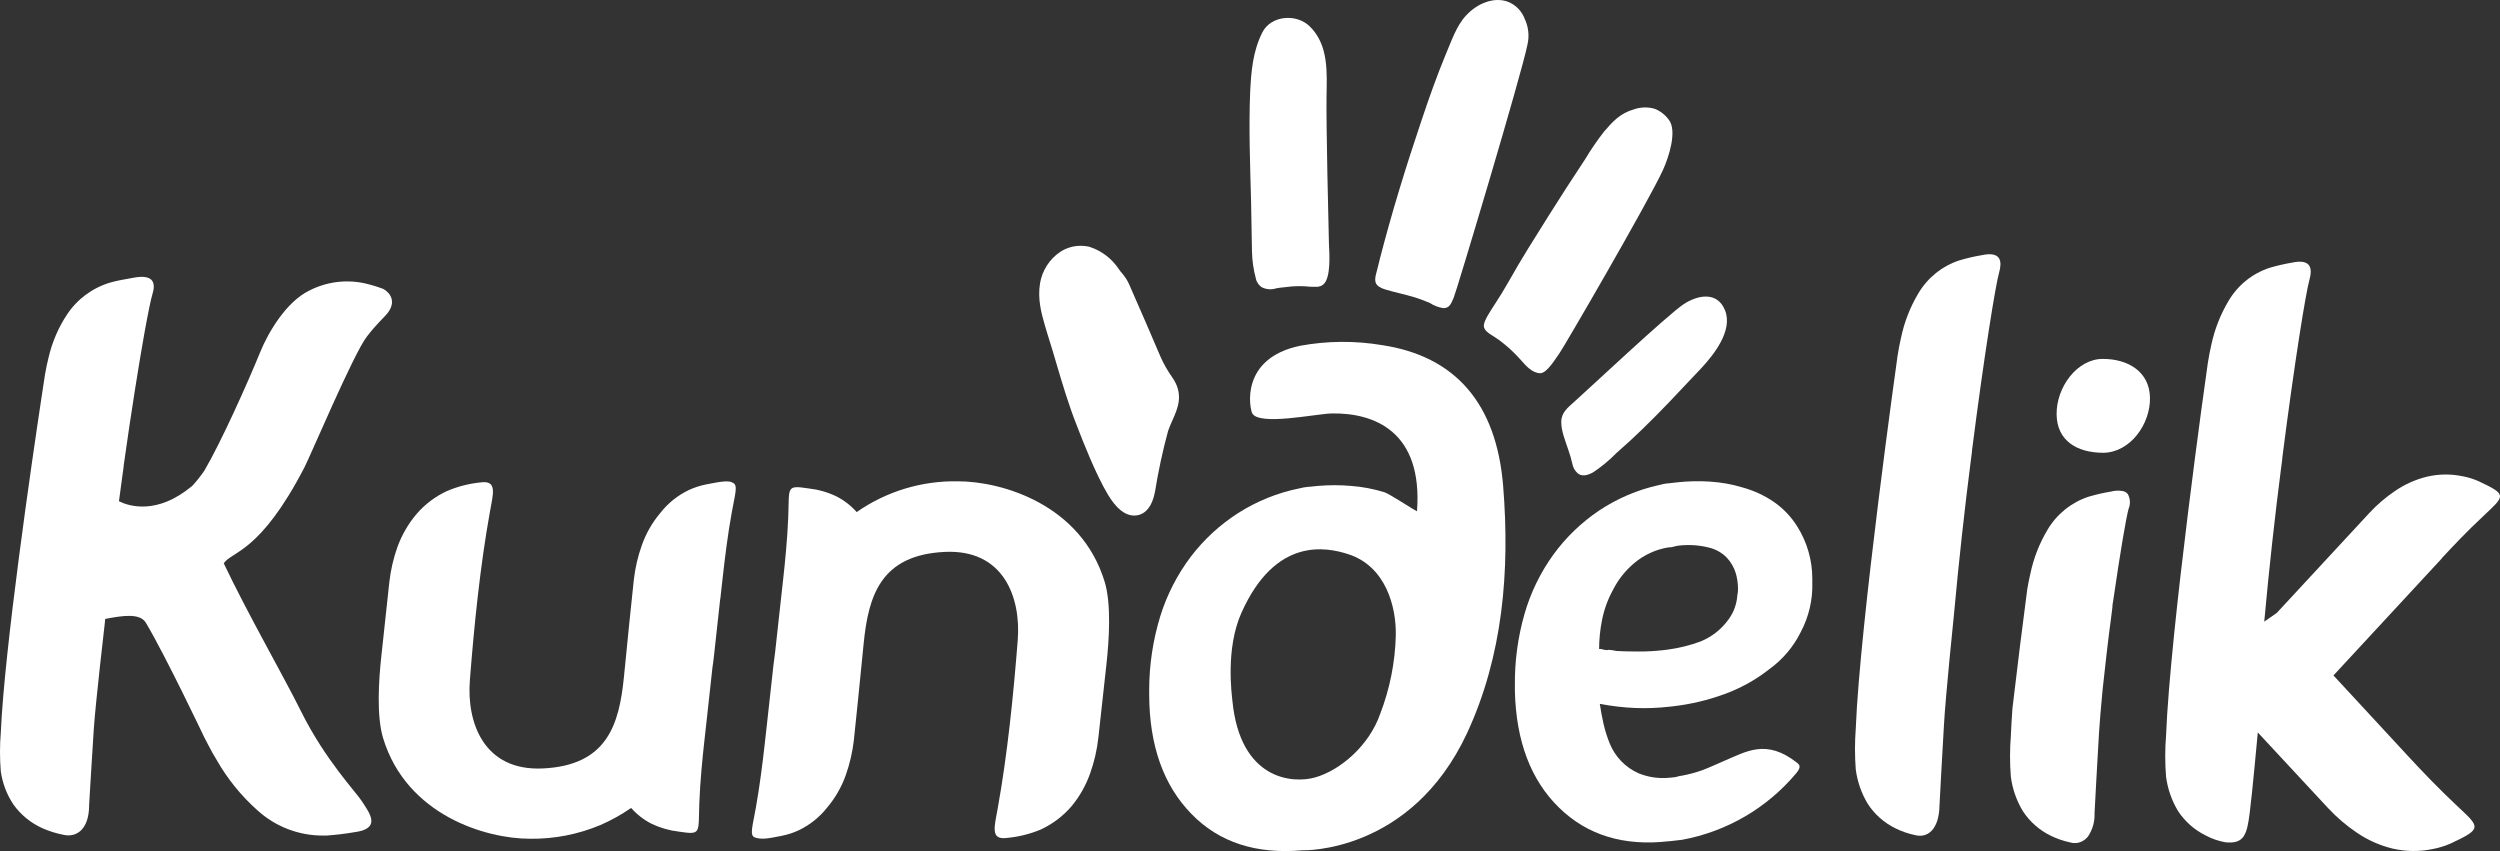
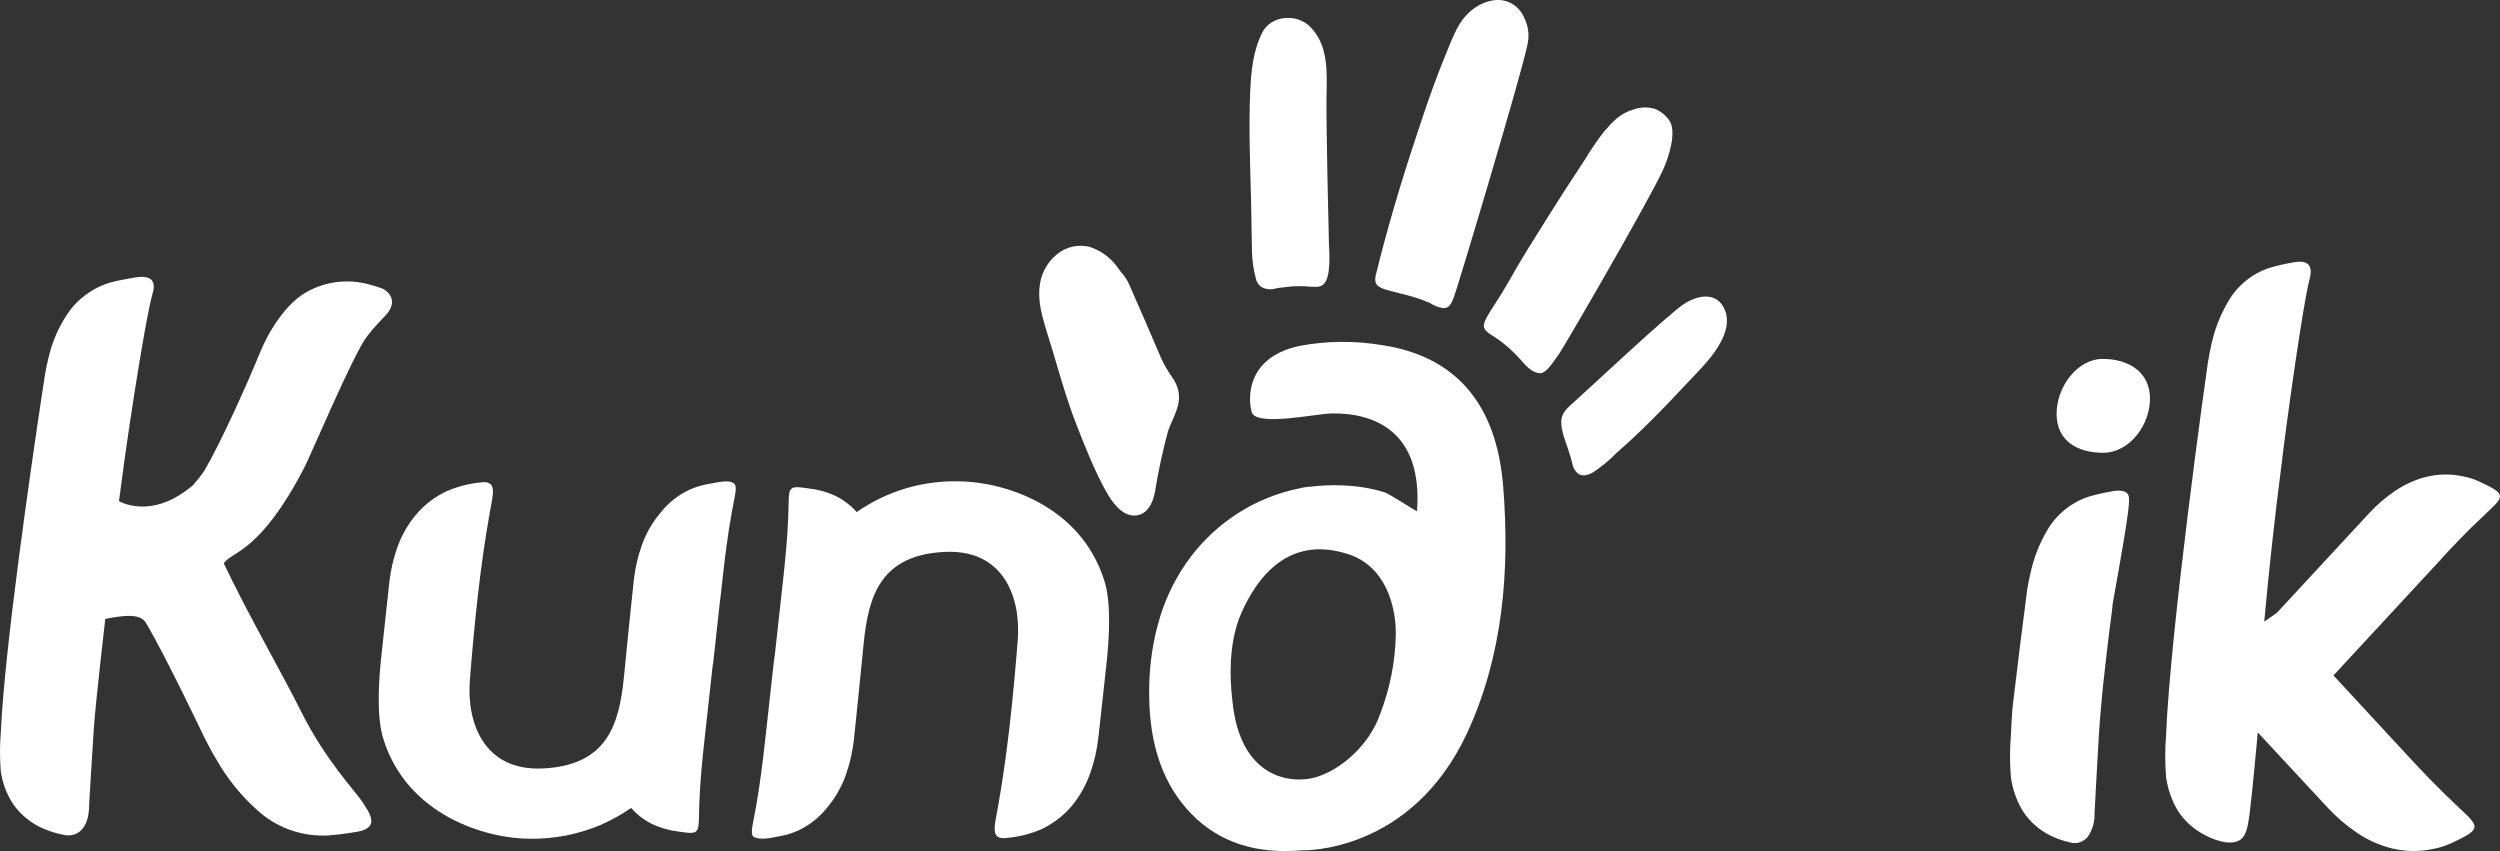
<svg xmlns="http://www.w3.org/2000/svg" width="141" height="48" viewBox="0 0 141 48" fill="none">
  <rect x="0" y="0" width="141" height="48" fill="#333333" stroke="none" />
  <path d="M11.533 26.533C11.325 26.841 11.095 27.133 10.841 27.405C8.845 29.071 7.257 28.542 6.709 28.271C6.771 27.804 6.834 27.337 6.89 26.925C6.921 26.717 6.949 26.514 6.974 26.321V26.265C7.413 23.151 7.827 20.575 8.135 18.844C8.347 17.667 8.509 16.879 8.596 16.595C8.771 16.032 8.733 15.443 7.547 15.661C7.351 15.701 7.095 15.739 6.815 15.795C6.605 15.834 6.397 15.884 6.192 15.944C5.199 16.244 4.342 16.883 3.773 17.751C3.294 18.477 2.947 19.283 2.748 20.13C2.671 20.442 2.599 20.753 2.54 21.111C2.54 21.111 2.468 21.578 2.35 22.357C1.802 25.991 0.248 36.617 0.046 41.307C-0.015 42.043 -0.015 42.782 0.046 43.518C0.143 44.187 0.389 44.825 0.765 45.387C1.183 45.964 1.746 46.422 2.397 46.714C2.777 46.881 3.175 47.005 3.583 47.084C4.336 47.252 4.997 46.754 5.025 45.502C5.025 45.502 5.025 45.468 5.025 45.418C5.056 44.92 5.221 42.126 5.289 41.133C5.389 39.629 5.912 35.132 5.912 35.132C5.912 35.057 5.928 34.982 5.934 34.907C6.912 34.72 7.902 34.562 8.235 35.135C9.372 37.059 11.514 41.569 11.514 41.569C11.585 41.715 11.66 41.852 11.732 41.989C11.891 42.301 12.043 42.575 12.208 42.842C12.817 43.915 13.598 44.881 14.519 45.701C15.54 46.631 16.875 47.14 18.255 47.125H18.417C18.939 47.089 19.459 47.026 19.974 46.938C21.5 46.745 20.884 45.91 20.419 45.203C20.108 44.702 18.349 42.88 16.979 40.121C15.995 38.137 13.955 34.587 12.619 31.771C13.071 31.089 14.665 31.198 17.169 26.362C17.483 25.767 19.921 19.996 20.681 18.996C21.248 18.255 21.69 17.878 21.849 17.673C22.512 16.829 21.718 16.331 21.593 16.287C21.255 16.16 20.909 16.056 20.556 15.976C19.497 15.749 18.392 15.897 17.43 16.396C16.16 17.019 15.135 18.716 14.665 19.884C13.971 21.587 12.464 24.951 11.533 26.533Z" fill="white" />
  <path fill-rule="evenodd" clip-rule="evenodd" d="M40.625 33.783C40.666 33.437 40.713 33.001 40.772 32.469C40.831 31.936 40.9 31.363 40.983 30.747C41.068 30.13 41.161 29.501 41.273 28.897C41.463 27.841 41.628 27.364 41.342 27.237C41.145 27.084 40.694 27.146 39.813 27.324C39.482 27.39 39.16 27.495 38.854 27.636C38.224 27.936 37.673 28.378 37.244 28.928C36.789 29.466 36.436 30.082 36.201 30.747C35.976 31.376 35.825 32.029 35.749 32.693C35.637 33.674 35.397 36.097 35.189 38.19C34.921 40.852 34.255 43.173 30.608 43.341C27.276 43.493 26.311 40.743 26.501 38.358C26.744 35.262 27.077 31.949 27.628 28.887C27.818 27.829 28.061 27.072 27.096 27.209C26.448 27.276 25.814 27.438 25.215 27.692C24.549 27.999 23.957 28.447 23.48 29.006C23.019 29.555 22.658 30.181 22.413 30.856C22.186 31.496 22.034 32.161 21.958 32.836L21.512 36.966C21.354 38.401 21.232 40.392 21.609 41.637C22.942 45.997 27.423 47.305 29.886 47.305C31.252 47.324 32.608 47.06 33.868 46.53C34.474 46.266 35.053 45.944 35.596 45.568C35.921 45.936 36.312 46.239 36.749 46.461C37.234 46.693 37.755 46.842 38.29 46.904C39.582 47.097 39.374 46.997 39.442 45.278C39.467 44.67 39.507 44.063 39.56 43.459C39.613 42.852 39.669 42.288 39.729 41.765C39.788 41.242 39.834 40.815 39.872 40.476L40.183 37.639C40.218 37.42 40.245 37.199 40.27 36.972L40.619 33.789L40.625 33.783Z" fill="white" />
  <path fill-rule="evenodd" clip-rule="evenodd" d="M43.275 40.666C43.235 41.008 43.188 41.447 43.129 41.977C43.07 42.506 43.001 43.082 42.917 43.699C42.833 44.316 42.74 44.945 42.628 45.568C42.441 46.623 42.273 47.097 42.559 47.227C42.948 47.371 43.356 47.286 44.088 47.14C44.419 47.076 44.741 46.971 45.047 46.829C45.676 46.529 46.227 46.087 46.657 45.539C47.111 45.001 47.464 44.385 47.7 43.721C47.924 43.091 48.076 42.438 48.155 41.774C48.264 40.793 48.504 38.37 48.712 36.278C48.98 33.615 49.662 31.295 53.293 31.127C56.624 30.971 57.59 33.724 57.4 36.109C57.157 39.205 56.824 42.519 56.273 45.58C56.083 46.639 55.84 47.392 56.805 47.258C57.457 47.196 58.096 47.037 58.701 46.785C59.367 46.477 59.959 46.028 60.436 45.471C60.896 44.915 61.253 44.281 61.491 43.599C61.718 42.959 61.87 42.294 61.946 41.619L62.401 37.486C62.559 36.053 62.681 34.06 62.304 32.815C60.971 28.436 56.49 27.146 54.028 27.146C51.989 27.107 49.989 27.714 48.317 28.881C47.992 28.514 47.601 28.212 47.164 27.991C46.674 27.757 46.148 27.608 45.608 27.548C44.315 27.355 44.527 27.455 44.456 29.174C44.431 29.797 44.39 30.385 44.337 30.993C44.284 31.6 44.228 32.164 44.169 32.684C44.11 33.204 44.063 33.637 44.026 33.973L43.714 36.813C43.68 37.031 43.652 37.252 43.627 37.477L43.275 40.666Z" fill="white" />
-   <path fill-rule="evenodd" clip-rule="evenodd" d="M94.112 39.862L94.321 39.84C95.326 39.727 96.314 39.494 97.263 39.146C98.174 38.815 99.027 38.341 99.789 37.741C100.543 37.198 101.152 36.478 101.564 35.645C102.021 34.784 102.245 33.818 102.214 32.843V32.634C102.214 31.597 101.922 30.581 101.371 29.703C101.028 29.149 100.574 28.672 100.038 28.302C99.504 27.939 98.913 27.667 98.291 27.495C97.683 27.311 97.056 27.2 96.423 27.162C95.814 27.123 95.204 27.137 94.598 27.203L94.118 27.259H94.059C93.891 27.28 93.725 27.313 93.561 27.358C92.357 27.625 91.213 28.113 90.186 28.797C89.186 29.47 88.312 30.313 87.604 31.288C86.875 32.299 86.326 33.429 85.982 34.627C85.605 35.943 85.423 37.307 85.44 38.676V38.987C85.509 41.809 86.339 43.997 87.931 45.552C89.523 47.107 91.589 47.738 94.128 47.445H94.165L94.869 47.364C97.379 46.902 99.65 45.581 101.293 43.627C101.604 43.26 101.508 43.135 101.333 43.004C99.602 41.659 98.503 42.382 97.173 42.945C96.781 43.11 96.401 43.294 96.015 43.437C95.637 43.572 95.248 43.676 94.853 43.749C94.776 43.755 94.7 43.771 94.626 43.795C94.551 43.819 94.474 43.834 94.395 43.842L94.128 43.867C93.541 43.922 92.95 43.833 92.406 43.609C91.661 43.276 91.076 42.664 90.777 41.905C90.637 41.556 90.525 41.197 90.441 40.831C90.357 40.46 90.285 40.083 90.229 39.697C90.887 39.824 91.553 39.902 92.222 39.931C92.853 39.955 93.485 39.932 94.112 39.862ZM90.687 36.664C90.56 36.669 90.432 36.648 90.313 36.602H90.189C90.191 36.066 90.244 35.532 90.347 35.007C90.463 34.401 90.673 33.816 90.97 33.275C91.261 32.696 91.667 32.182 92.163 31.765C92.718 31.295 93.391 30.986 94.109 30.871H94.193C94.276 30.861 94.359 30.844 94.439 30.821C94.521 30.798 94.604 30.781 94.688 30.771C95.265 30.705 95.849 30.745 96.41 30.89C96.784 30.983 97.125 31.178 97.394 31.454C97.625 31.701 97.796 31.997 97.895 32.319C97.978 32.602 98.021 32.894 98.023 33.188C98.029 33.317 98.016 33.446 97.986 33.571C97.955 34.062 97.784 34.533 97.494 34.929C97.098 35.484 96.552 35.916 95.921 36.175C95.337 36.392 94.73 36.545 94.112 36.63L93.801 36.67C93.34 36.722 92.876 36.747 92.412 36.745C91.955 36.745 91.547 36.735 91.188 36.717C91.027 36.68 90.862 36.657 90.696 36.648L90.687 36.664Z" fill="white" />
  <path d="M139.805 27.146C139.516 27.016 139.213 26.921 138.902 26.863C138.235 26.722 137.545 26.73 136.881 26.885C136.236 27.043 135.626 27.316 135.078 27.692C134.555 28.045 134.073 28.456 133.643 28.919L128.411 34.568L127.704 35.06C127.969 32.108 128.327 28.934 128.639 26.517C128.667 26.302 128.692 26.094 128.72 25.895V25.835C129.414 20.404 130.049 16.493 130.255 15.77C130.417 15.185 130.382 14.571 129.261 14.814C128.835 14.886 128.412 14.983 127.997 15.107C127.026 15.428 126.204 16.092 125.687 16.975C125.23 17.742 124.903 18.578 124.718 19.451C124.644 19.769 124.578 20.108 124.522 20.47C124.438 21.011 122.398 35.561 122.165 41.497C122.104 42.263 122.104 43.033 122.165 43.798C122.253 44.486 122.483 45.148 122.841 45.742C123.228 46.331 123.765 46.806 124.398 47.118C124.748 47.307 125.127 47.438 125.519 47.505C126.577 47.61 126.727 47.062 126.882 45.86C127.029 44.727 127.34 41.31 127.34 41.31L131.307 45.58C131.79 46.098 132.33 46.56 132.917 46.956C133.531 47.377 134.215 47.683 134.938 47.859C135.684 48.033 136.458 48.042 137.208 47.885C137.555 47.82 137.894 47.716 138.217 47.573C140.07 46.71 139.858 46.657 138.494 45.371C138.018 44.923 137.56 44.468 137.102 44.001C136.644 43.534 136.236 43.098 135.857 42.69L134.922 41.678L131.6 38.087H131.615L132.45 37.184L137.641 31.578L137.697 31.519L137.716 31.5V31.482L137.734 31.463C138.061 31.111 138.416 30.734 138.805 30.335C139.195 29.937 139.621 29.513 140.051 29.115C141.265 27.962 141.449 27.916 139.805 27.146Z" fill="white" />
-   <path d="M110.205 34.639C110.472 31.687 110.827 28.517 111.139 26.097C111.167 25.882 111.192 25.674 111.22 25.474V25.415C111.914 19.984 112.549 16.072 112.755 15.35C112.917 14.764 112.883 14.151 111.762 14.394C111.334 14.465 110.912 14.564 110.497 14.689C109.526 15.011 108.705 15.675 108.187 16.558C107.728 17.329 107.401 18.171 107.218 19.049C107.144 19.361 107.078 19.706 107.022 20.071C107.022 20.071 104.899 35.16 104.665 41.095C104.607 41.861 104.607 42.631 104.665 43.397C104.755 44.084 104.986 44.746 105.344 45.34C105.729 45.931 106.267 46.406 106.901 46.717C107.257 46.892 107.633 47.022 108.022 47.103C108.735 47.28 109.358 46.76 109.386 45.459C109.386 45.459 109.566 42.033 109.638 40.908C109.722 39.32 110.205 34.639 110.205 34.639Z" fill="white" />
-   <path d="M120.013 27.872C119.937 27.773 119.825 27.708 119.702 27.692C119.485 27.659 119.263 27.67 119.051 27.726C118.623 27.797 118.2 27.895 117.784 28.018C116.813 28.341 115.993 29.005 115.476 29.887C115.016 30.657 114.689 31.5 114.508 32.379C114.442 32.646 114.39 32.936 114.337 33.238C114.084 35.172 113.782 37.545 113.502 39.949C113.462 40.516 113.43 41.039 113.412 41.506C113.351 42.272 113.351 43.042 113.412 43.808C113.501 44.495 113.732 45.157 114.091 45.751C114.477 46.341 115.015 46.817 115.648 47.128C116.003 47.303 116.38 47.433 116.768 47.514C117.093 47.608 117.443 47.514 117.678 47.271C117.706 47.243 117.733 47.214 117.759 47.184C118.021 46.797 118.152 46.336 118.132 45.87C118.132 45.87 118.313 42.444 118.385 41.32C118.416 40.778 118.497 39.862 118.587 38.897C118.746 37.445 118.898 36.063 119.063 34.864C119.088 34.649 119.116 34.44 119.141 34.241V34.182C119.141 34.098 119.163 34.017 119.176 33.936C119.587 31.099 119.917 29.186 120.051 28.701C120.165 28.433 120.151 28.128 120.013 27.872Z" fill="white" />
+   <path d="M120.013 27.872C119.937 27.773 119.825 27.708 119.702 27.692C119.485 27.659 119.263 27.67 119.051 27.726C118.623 27.797 118.2 27.895 117.784 28.018C116.813 28.341 115.993 29.005 115.476 29.887C115.016 30.657 114.689 31.5 114.508 32.379C114.442 32.646 114.39 32.936 114.337 33.238C114.084 35.172 113.782 37.545 113.502 39.949C113.462 40.516 113.43 41.039 113.412 41.506C113.351 42.272 113.351 43.042 113.412 43.808C113.501 44.495 113.732 45.157 114.091 45.751C114.477 46.341 115.015 46.817 115.648 47.128C116.003 47.303 116.38 47.433 116.768 47.514C117.093 47.608 117.443 47.514 117.678 47.271C117.706 47.243 117.733 47.214 117.759 47.184C118.021 46.797 118.152 46.336 118.132 45.87C118.132 45.87 118.313 42.444 118.385 41.32C118.416 40.778 118.497 39.862 118.587 38.897C118.746 37.445 118.898 36.063 119.063 34.864C119.088 34.649 119.116 34.44 119.141 34.241V34.182C119.141 34.098 119.163 34.017 119.176 33.936C120.165 28.433 120.151 28.128 120.013 27.872Z" fill="white" />
  <path fill-rule="evenodd" clip-rule="evenodd" d="M118.631 25.537C120.141 25.518 121.29 23.923 121.259 22.422C121.228 20.98 120.051 20.242 118.596 20.242C117.142 20.242 115.965 21.852 115.993 23.388C116.018 24.858 117.142 25.537 118.631 25.537Z" fill="white" />
  <path d="M84.777 27.405C84.397 22.734 82.064 20.09 77.96 19.467C76.427 19.209 74.86 19.22 73.33 19.501C69.905 20.211 70.484 23.067 70.63 23.319C71.041 24.017 74.14 23.353 75.086 23.319C77.503 23.269 80.258 24.328 79.919 28.834C79.67 28.722 78.362 27.847 78.082 27.763C77.466 27.572 76.831 27.452 76.189 27.405C75.572 27.352 74.953 27.352 74.336 27.405L73.844 27.455H73.791C73.62 27.472 73.45 27.502 73.283 27.545C72.055 27.793 70.884 28.266 69.827 28.94C68.797 29.6 67.892 30.436 67.152 31.41C66.391 32.422 65.81 33.557 65.436 34.767C65.029 36.099 64.819 37.483 64.814 38.875V39.186C64.826 42.054 65.621 44.294 67.199 45.907C68.756 47.511 70.852 48.187 73.452 47.956H73.48C73.48 47.956 79.567 48.149 82.74 41.354C84.761 36.994 85.166 32.204 84.777 27.405ZM78.723 35.835C78.686 37.353 78.387 38.854 77.839 40.27C77.216 42.061 75.585 43.444 74.18 43.845C72.91 44.21 69.948 43.995 69.509 39.538C69.475 39.186 69.108 36.583 70.02 34.555C71.941 30.258 74.822 30.862 76.036 31.254C78.15 31.93 78.754 34.203 78.723 35.832V35.835Z" fill="white" />
  <path fill-rule="evenodd" clip-rule="evenodd" d="M63.969 29.077C63.451 29.077 62.956 28.68 62.491 27.903C61.786 26.73 61.033 24.776 60.784 24.133L60.726 23.983C60.275 22.847 59.923 21.657 59.583 20.509C59.514 20.274 59.447 20.039 59.376 19.805C59.32 19.617 59.261 19.427 59.2 19.239C59.106 18.934 59.01 18.631 58.923 18.323C58.731 17.645 58.515 16.877 58.658 15.976C58.779 15.259 59.186 14.623 59.785 14.213C60.133 13.983 60.541 13.861 60.958 13.863C61.116 13.862 61.274 13.879 61.428 13.915C62.113 14.131 62.703 14.576 63.099 15.175C63.155 15.257 63.216 15.336 63.282 15.41C63.438 15.589 63.568 15.789 63.669 16.004C64.315 17.464 64.935 18.91 65.458 20.131C65.633 20.526 65.847 20.902 66.096 21.256C66.784 22.218 66.439 23 66.132 23.69C66.045 23.885 65.956 24.087 65.88 24.305C65.576 25.425 65.331 26.561 65.146 27.707C64.93 28.899 64.317 29.078 63.972 29.078L63.969 29.077Z" fill="white" />
  <path fill-rule="evenodd" clip-rule="evenodd" d="M70.83 15.708C70.873 15.921 71.004 16.105 71.191 16.215C71.442 16.331 71.727 16.346 71.988 16.259C72.299 16.203 72.57 16.197 72.879 16.153C73.205 16.13 73.534 16.135 73.86 16.169C74.14 16.169 74.42 16.234 74.641 16.038C75.071 15.658 74.981 14.341 74.953 13.768C74.921 12.606 74.794 7.1 74.816 5.468C74.834 4.126 74.959 2.531 73.853 1.472C73.106 0.756 71.674 0.868 71.191 1.837C70.655 2.914 70.568 4.017 70.509 5.191C70.425 7.243 70.509 9.342 70.562 11.398C70.581 12.332 70.59 13.266 70.612 14.2C70.625 14.71 70.698 15.216 70.83 15.708Z" fill="white" />
  <path fill-rule="evenodd" clip-rule="evenodd" d="M85.038 0.096C85.481 0.267 85.829 0.62 85.994 1.065C86.209 1.519 86.263 2.033 86.147 2.522C85.836 4.126 82.124 16.508 81.984 16.804C81.844 17.1 81.778 17.365 81.426 17.38C81.149 17.345 80.884 17.246 80.651 17.091C80.379 16.973 80.102 16.869 79.82 16.779C79.256 16.605 78.717 16.502 78.147 16.331C77.578 16.159 77.472 15.926 77.624 15.396C77.702 15.135 77.755 14.864 77.824 14.599C78.496 11.992 79.293 9.408 80.153 6.854C80.579 5.577 81.028 4.303 81.545 3.055C81.856 2.335 82.136 1.463 82.684 0.875C83.344 0.161 84.282 -0.181 85.038 0.096Z" fill="white" />
  <path fill-rule="evenodd" clip-rule="evenodd" d="M93.312 6.131C93.636 6.256 93.918 6.472 94.121 6.754C94.607 7.377 94.121 8.866 93.785 9.601C92.951 11.413 88.18 19.619 87.943 19.94C87.707 20.261 87.252 21.039 86.875 21.049C86.415 21.049 86.05 20.613 85.789 20.32C85.515 20.01 85.218 19.72 84.901 19.454C84.684 19.27 84.454 19.103 84.213 18.953C83.998 18.822 83.684 18.641 83.687 18.361C83.69 18.081 84.095 17.489 84.275 17.209C84.587 16.729 84.811 16.371 85.091 15.876C85.789 14.63 86.552 13.428 87.308 12.223C87.993 11.133 88.693 10.049 89.407 8.972C89.73 8.431 90.087 7.911 90.475 7.414C90.976 6.835 91.384 6.39 92.147 6.169C92.523 6.038 92.929 6.025 93.312 6.131Z" fill="white" />
  <path fill-rule="evenodd" clip-rule="evenodd" d="M97.294 17.508C96.855 16.405 95.737 16.645 94.962 17.153C94.09 17.72 89.466 22.061 88.784 22.665C88.439 22.977 88.071 23.251 88.056 23.767C88.04 24.285 88.289 24.873 88.454 25.375C88.542 25.623 88.616 25.877 88.675 26.134C88.709 26.353 88.82 26.553 88.987 26.698C89.174 26.851 89.444 26.866 89.859 26.636C90.336 26.316 90.78 25.948 91.182 25.536C92.197 24.658 93.153 23.708 94.09 22.734C94.713 22.083 95.336 21.419 95.959 20.759C96.653 20.009 97.746 18.648 97.294 17.508Z" fill="white" />
</svg>